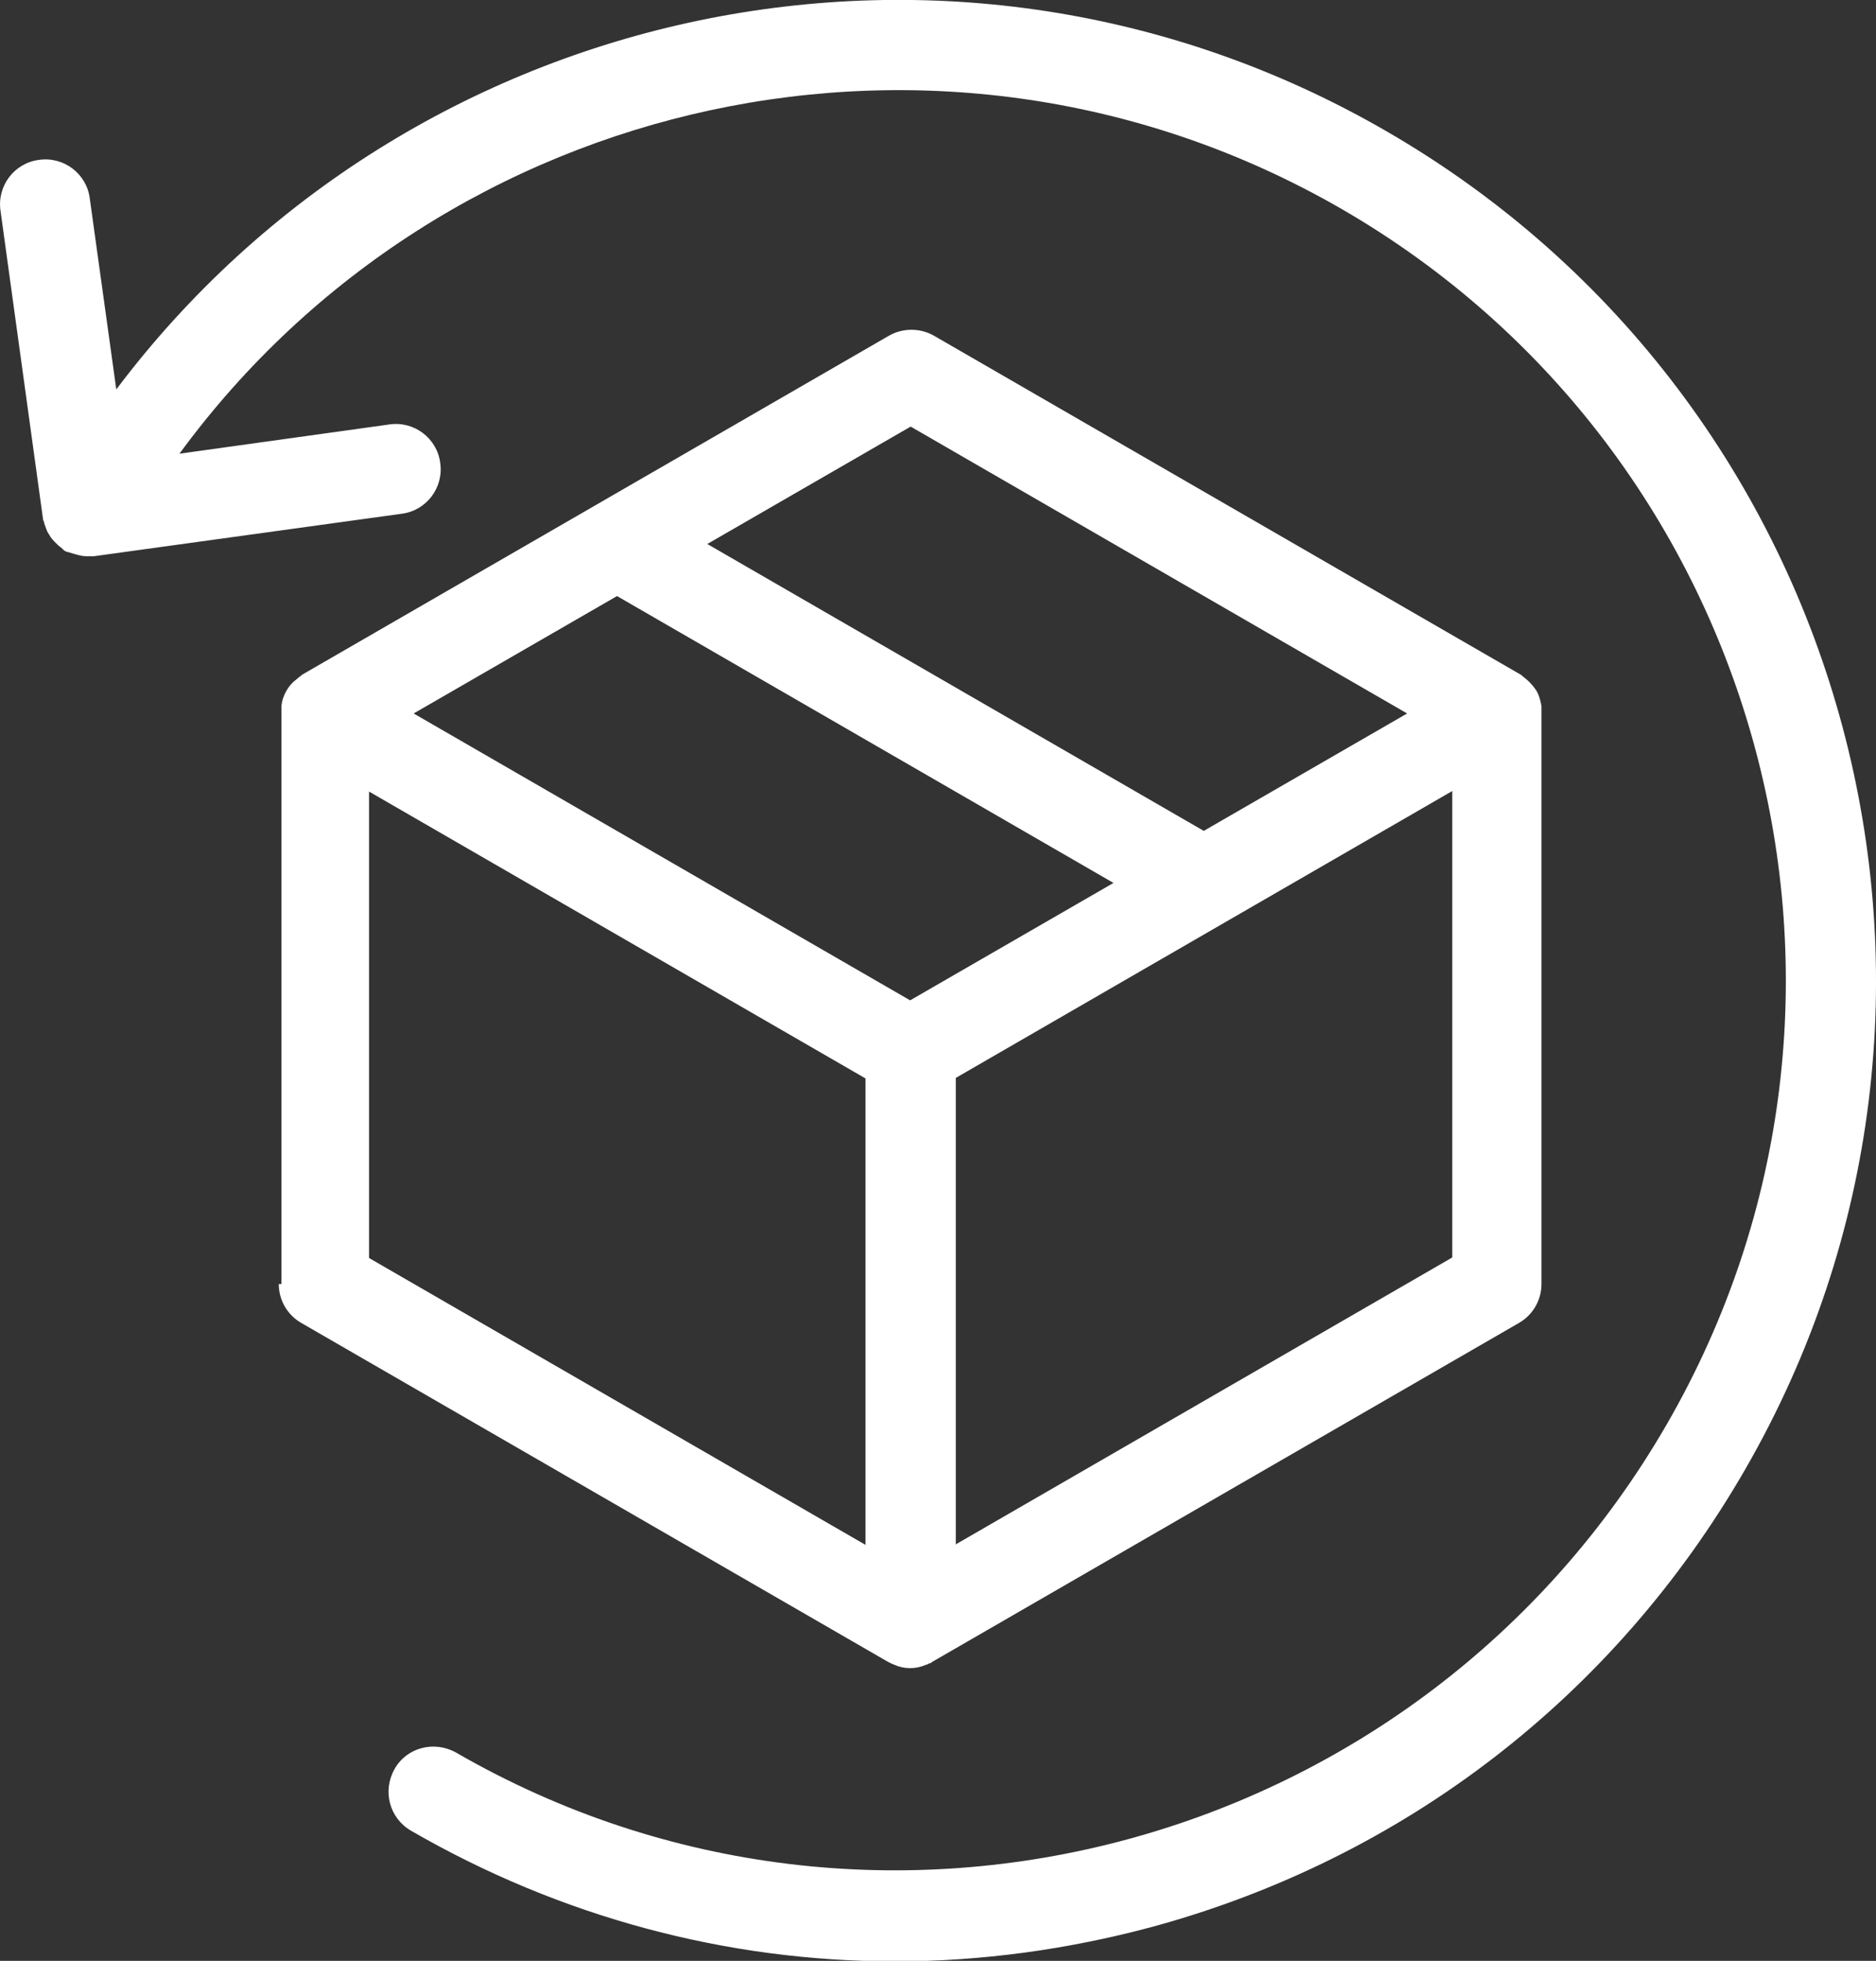
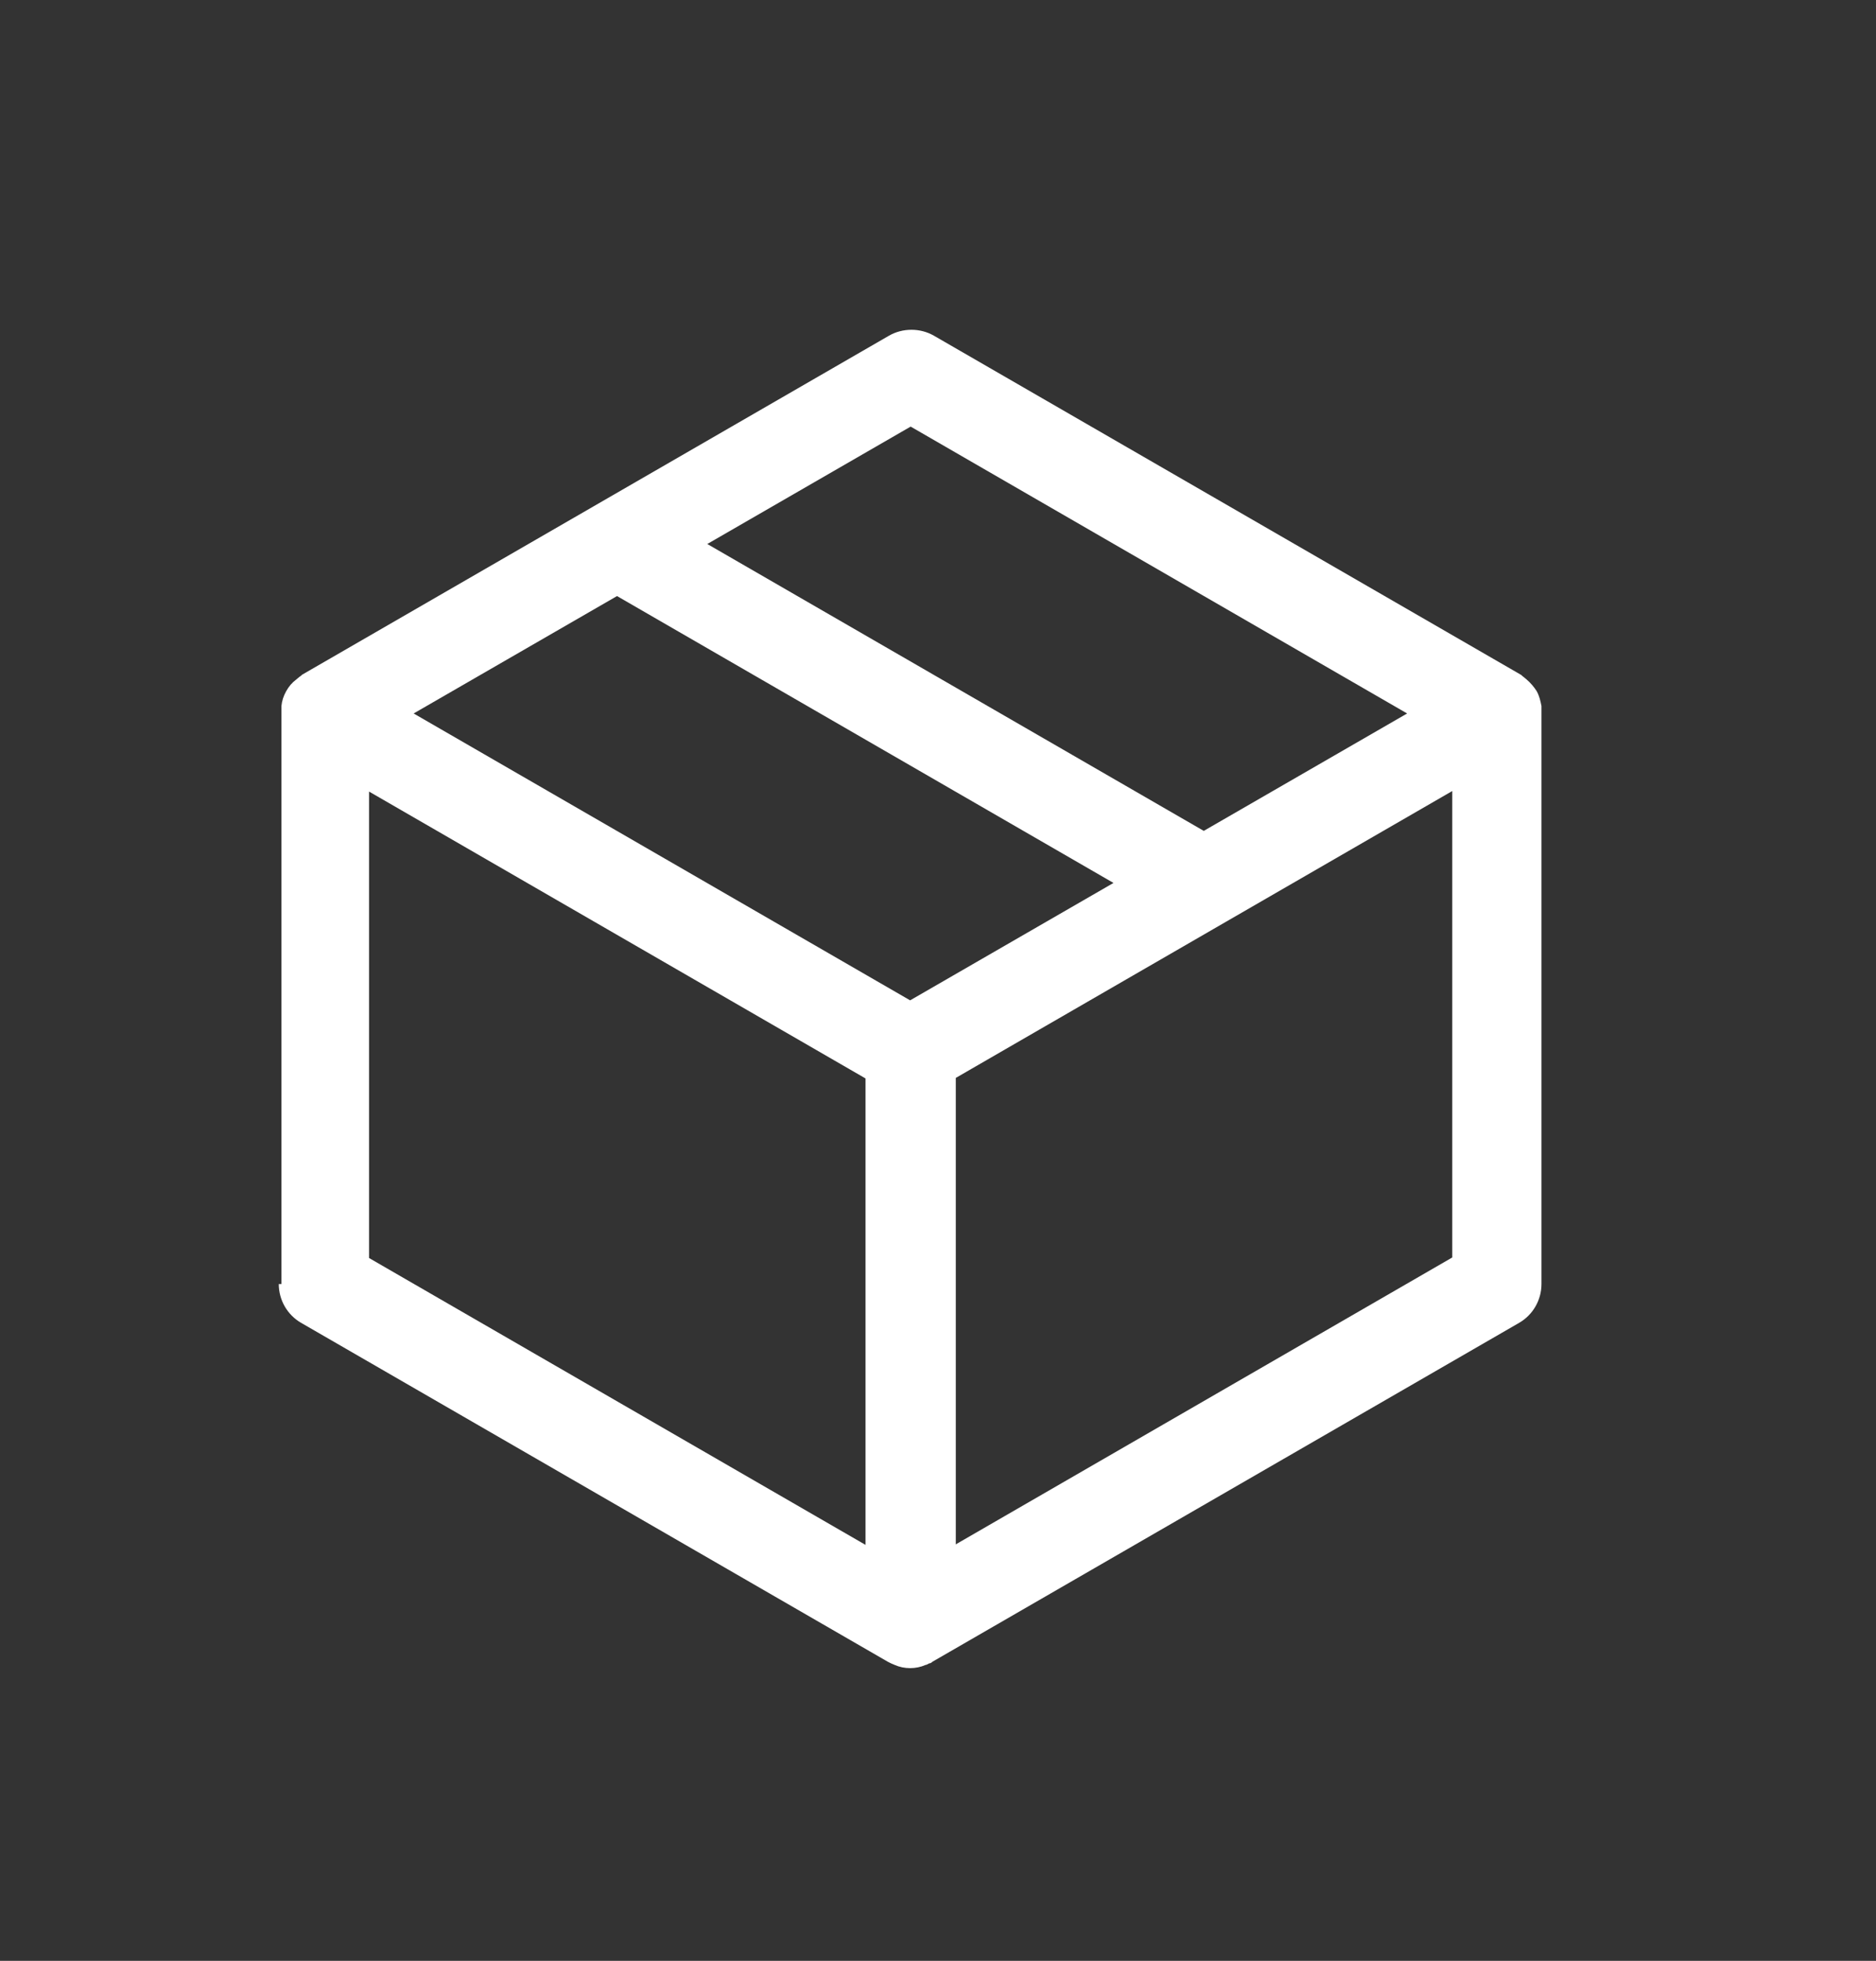
<svg xmlns="http://www.w3.org/2000/svg" viewBox="0 0 35.33 36.91" height="36.91" width="35.33" id="Layer_2">
  <rect x="0" y="0" width="35.33" height="36.91" fill="#333333" stroke="none" />
  <defs>
    <style>.cls-1{fill:#fff;}</style>
  </defs>
  <g id="Layer_1-2">
    <path d="M5.25,24.17c0,.3.16.58.42.73l11.05,6.38s.04.02.06.03c.02.01.05.02.07.03.09.04.19.06.29.06s.2-.02.29-.06c.02,0,.05-.02.07-.03.02,0,.04-.01.06-.03l11.05-6.38c.26-.15.42-.43.42-.73v-10.74s0-.04,0-.07c0-.03,0-.05,0-.07-.02-.1-.04-.19-.09-.28,0,0,0,0,0,0s0,0,0,0c-.05-.08-.12-.16-.19-.22-.02-.02-.04-.03-.06-.05-.02-.01-.03-.03-.05-.04l-11.05-6.38c-.26-.15-.59-.15-.85,0l-11.05,6.38s-.03.03-.05.04c-.02.02-.04.03-.06.05-.08.06-.14.13-.19.22,0,0,0,0,0,0,0,0,0,0,0,0-.05.09-.08.18-.09.28,0,.03,0,.05,0,.07,0,.02,0,.04,0,.07v10.74ZM6.95,14.9l9.35,5.4v8.78l-9.35-5.4v-8.78ZM11.62,11.22l9.35,5.4-3.83,2.21-9.35-5.4,3.83-2.21ZM18,29.07v-8.78l5.09-2.94s0,0,0,0l4.26-2.46v8.78l-9.35,5.4ZM17.15,8.03l9.35,5.4-3.83,2.21-9.35-5.4,3.83-2.21Z" class="cls-1" />
-     <path d="M.82,9.79c.01.07.04.13.06.19.01.03.03.06.05.09.03.06.08.11.13.16.03.03.05.05.08.07.03.02.05.05.08.07.03.02.06.02.09.03.03.01.06.02.1.03.07.02.14.04.21.04.01,0,.02,0,.03,0,.04,0,.08,0,.12,0l5.8-.8c.46-.06.79-.49.72-.96-.06-.46-.49-.79-.96-.72l-3.95.55C8.36,1.74,17.8-.37,25.26,3.93c8,4.62,10.75,14.88,6.13,22.88-4.62,8-14.85,10.77-22.8,6.18-.41-.23-.93-.1-1.16.31s-.1.92.31,1.16c2.82,1.63,5.95,2.46,9.12,2.46,1.61,0,3.24-.22,4.84-.65,4.74-1.29,8.7-4.34,11.16-8.6,5.09-8.81,2.06-20.11-6.75-25.2C17.97-2.24,7.71,0,2.19,7.33l-.5-3.6c-.06-.46-.49-.79-.96-.72-.46.06-.79.49-.72.96l.8,5.8s0,.02.01.04Z" class="cls-1" />
  </g>
</svg>